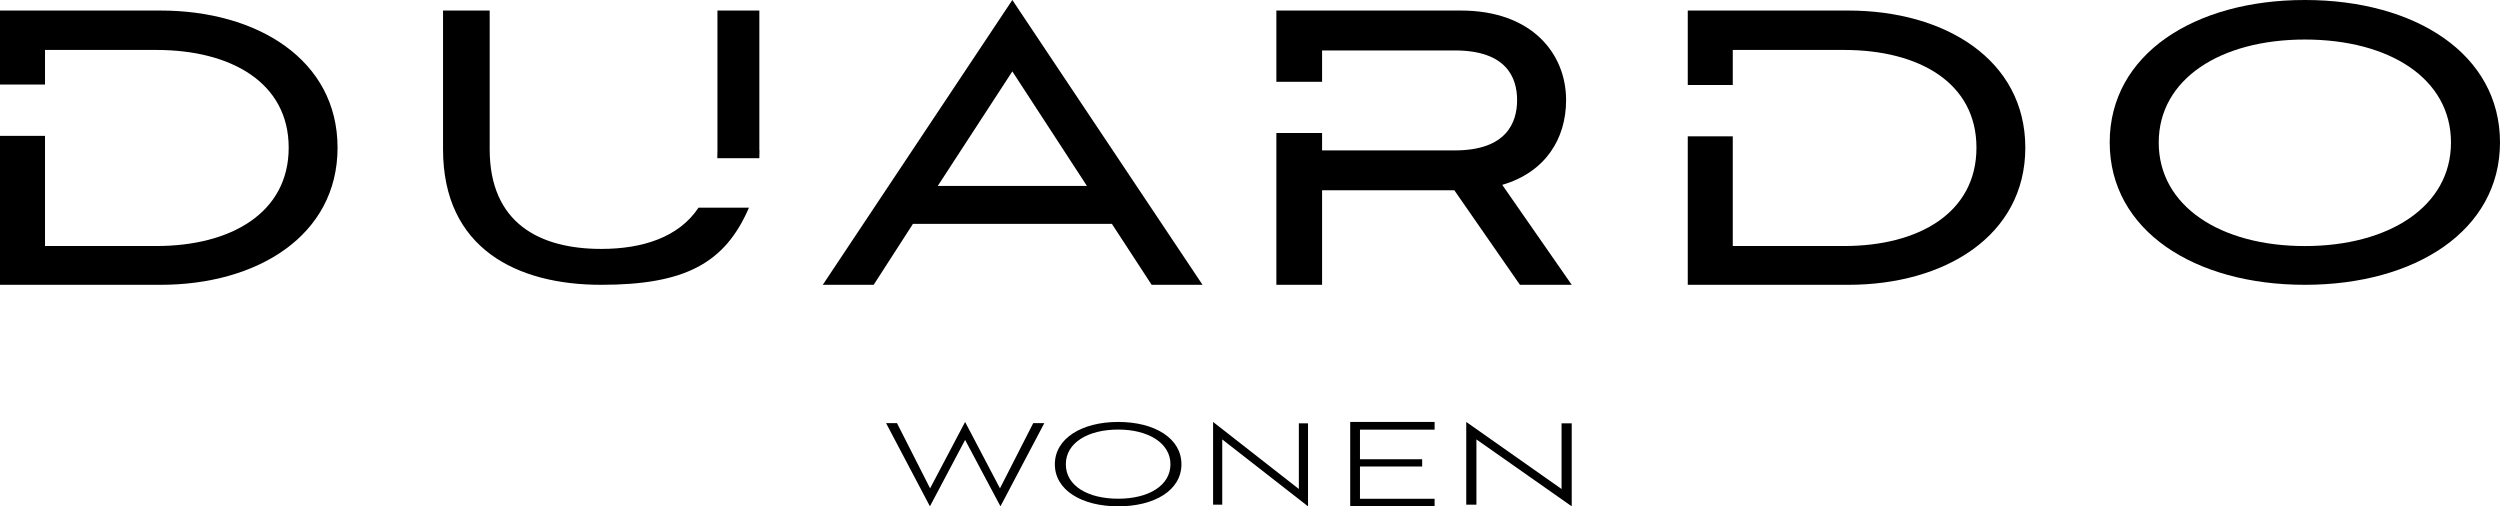
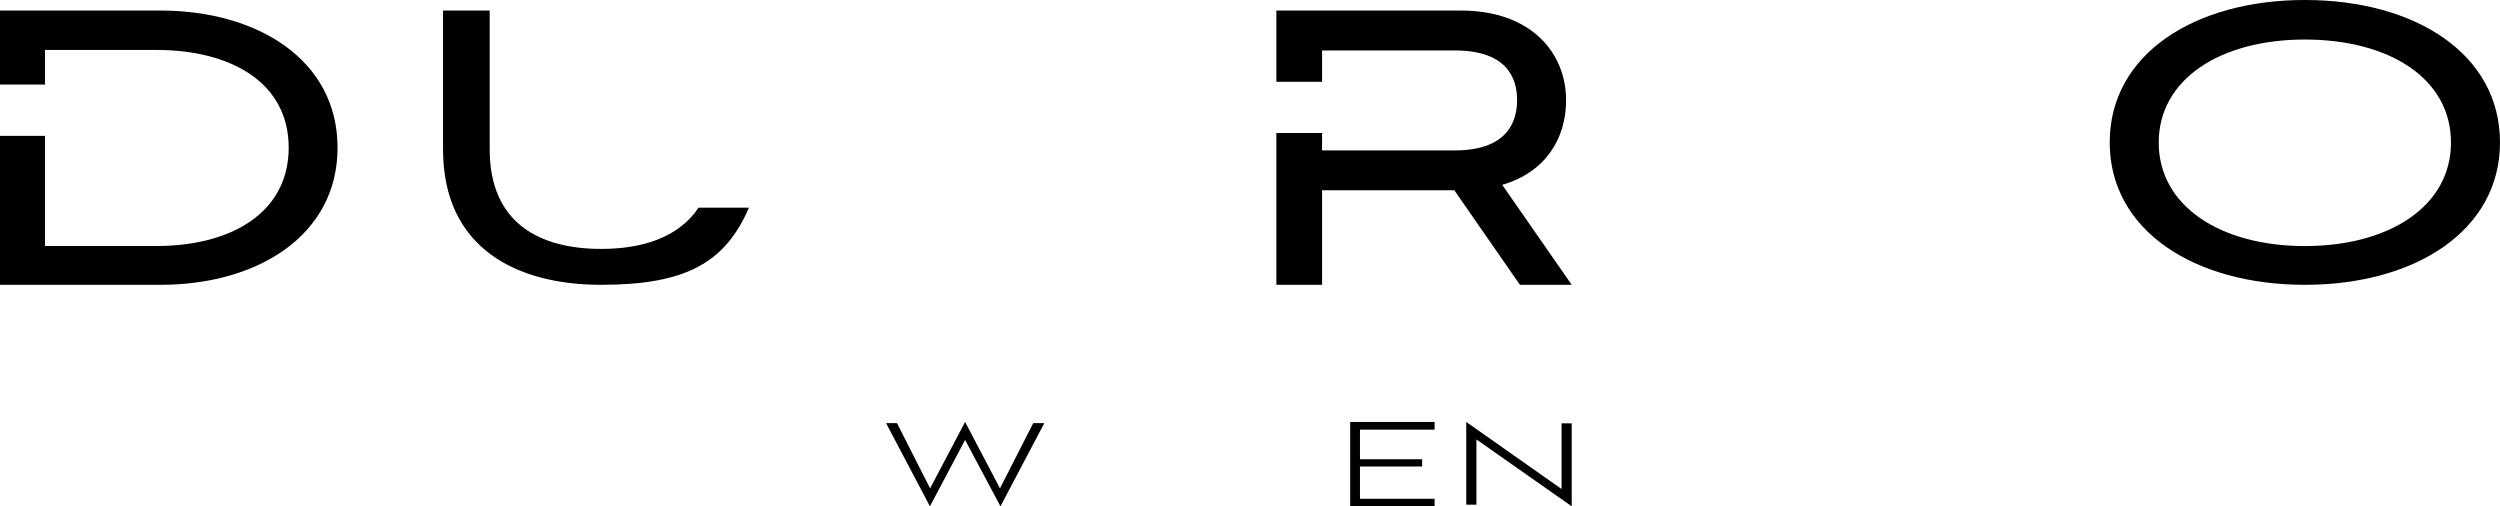
<svg xmlns="http://www.w3.org/2000/svg" width="237" height="48" viewBox="0 0 237 48" fill="none">
  <path d="M91.492 41.704L88.157 48L84 40.115H85.035L88.173 46.296L91.492 40L94.797 46.296L97.949 40.115H99L94.843 48L91.492 41.704Z" fill="black" />
-   <path d="M106.008 48C102.555 48 100 46.469 100 44.014C100 41.56 102.555 40 106.008 40C109.461 40 112 41.545 112 44.014C112 46.484 109.445 48 106.008 48ZM106.008 40.722C103.154 40.722 101.041 41.964 101.041 44.014C101.041 46.065 103.138 47.278 106.008 47.278C108.878 47.278 110.959 46.036 110.959 44.014C110.959 41.993 108.846 40.722 106.008 40.722Z" fill="black" />
-   <path d="M115.869 41.658V47.841H115V40L123.131 46.357V40.13H124V48L115.869 41.658Z" fill="black" />
  <path d="M128 48V40H136V40.731H128.925V43.537H134.821V44.224H128.925V47.284H136V48H128Z" fill="black" />
  <path d="M139.965 41.658V47.841H139V40L148.035 46.357V40.13H149V48L139.965 41.658Z" fill="black" />
  <path d="M15.226 1H0V8.015H4.267V4.735H14.816C21.918 4.735 27.368 7.838 27.368 14C27.368 20.162 21.918 23.323 14.816 23.323H4.267V12.882H0V27H15.226C24.387 27 32 22.338 32 14C32 5.662 24.387 1 15.226 1Z" fill="black" />
-   <path d="M71.986 14.231V1H68.014V14.231C68.014 14.492 68.014 14.753 68 15H71.986C71.986 14.753 72 14.492 72 14.231H71.986Z" fill="black" />
  <path d="M57.001 23.597C51.159 23.597 46.422 21.16 46.422 14.151V1H42V14.151C42 23.597 49.052 27 56.986 27C64.919 27 68.729 24.967 71 19.689H66.219C64.351 22.501 60.9 23.597 57.001 23.597Z" fill="black" />
-   <path d="M78 27H82.824L86.546 21.224H105.409L109.176 27H114L95.97 0L78 27ZM88.898 17.629L95.97 6.769L103.042 17.629H88.898Z" fill="black" />
  <path d="M148.466 9.49C148.466 5.091 145.231 1 138.494 1H121V7.754H125.333V4.782H137.916C142.827 4.782 143.821 7.371 143.821 9.49C143.821 11.609 142.827 14.258 137.916 14.258H125.333V12.61H121V27H125.333V18.039H137.871L144.089 27H149L142.412 17.524C146.492 16.332 148.466 13.169 148.466 9.49Z" fill="black" />
-   <path d="M175.226 1H160V8.059H164.267V4.735H174.816C181.918 4.735 187.368 7.838 187.368 14C187.368 20.162 181.918 23.323 174.816 23.323H164.267V12.927H160V27H175.226C184.387 27 192 22.338 192 14C192 5.662 184.387 1 175.226 1Z" fill="black" />
  <path d="M218.5 0C208.047 0 200 5.134 200 13.5C200 21.866 208.047 27 218.5 27C228.953 27 237 21.866 237 13.5C237 5.134 228.997 0 218.5 0ZM218.5 23.326C210.497 23.326 204.647 19.534 204.647 13.515C204.647 7.495 210.497 3.748 218.5 3.748C226.503 3.748 232.353 7.436 232.353 13.515C232.353 19.593 226.443 23.326 218.5 23.326Z" fill="black" />
</svg>